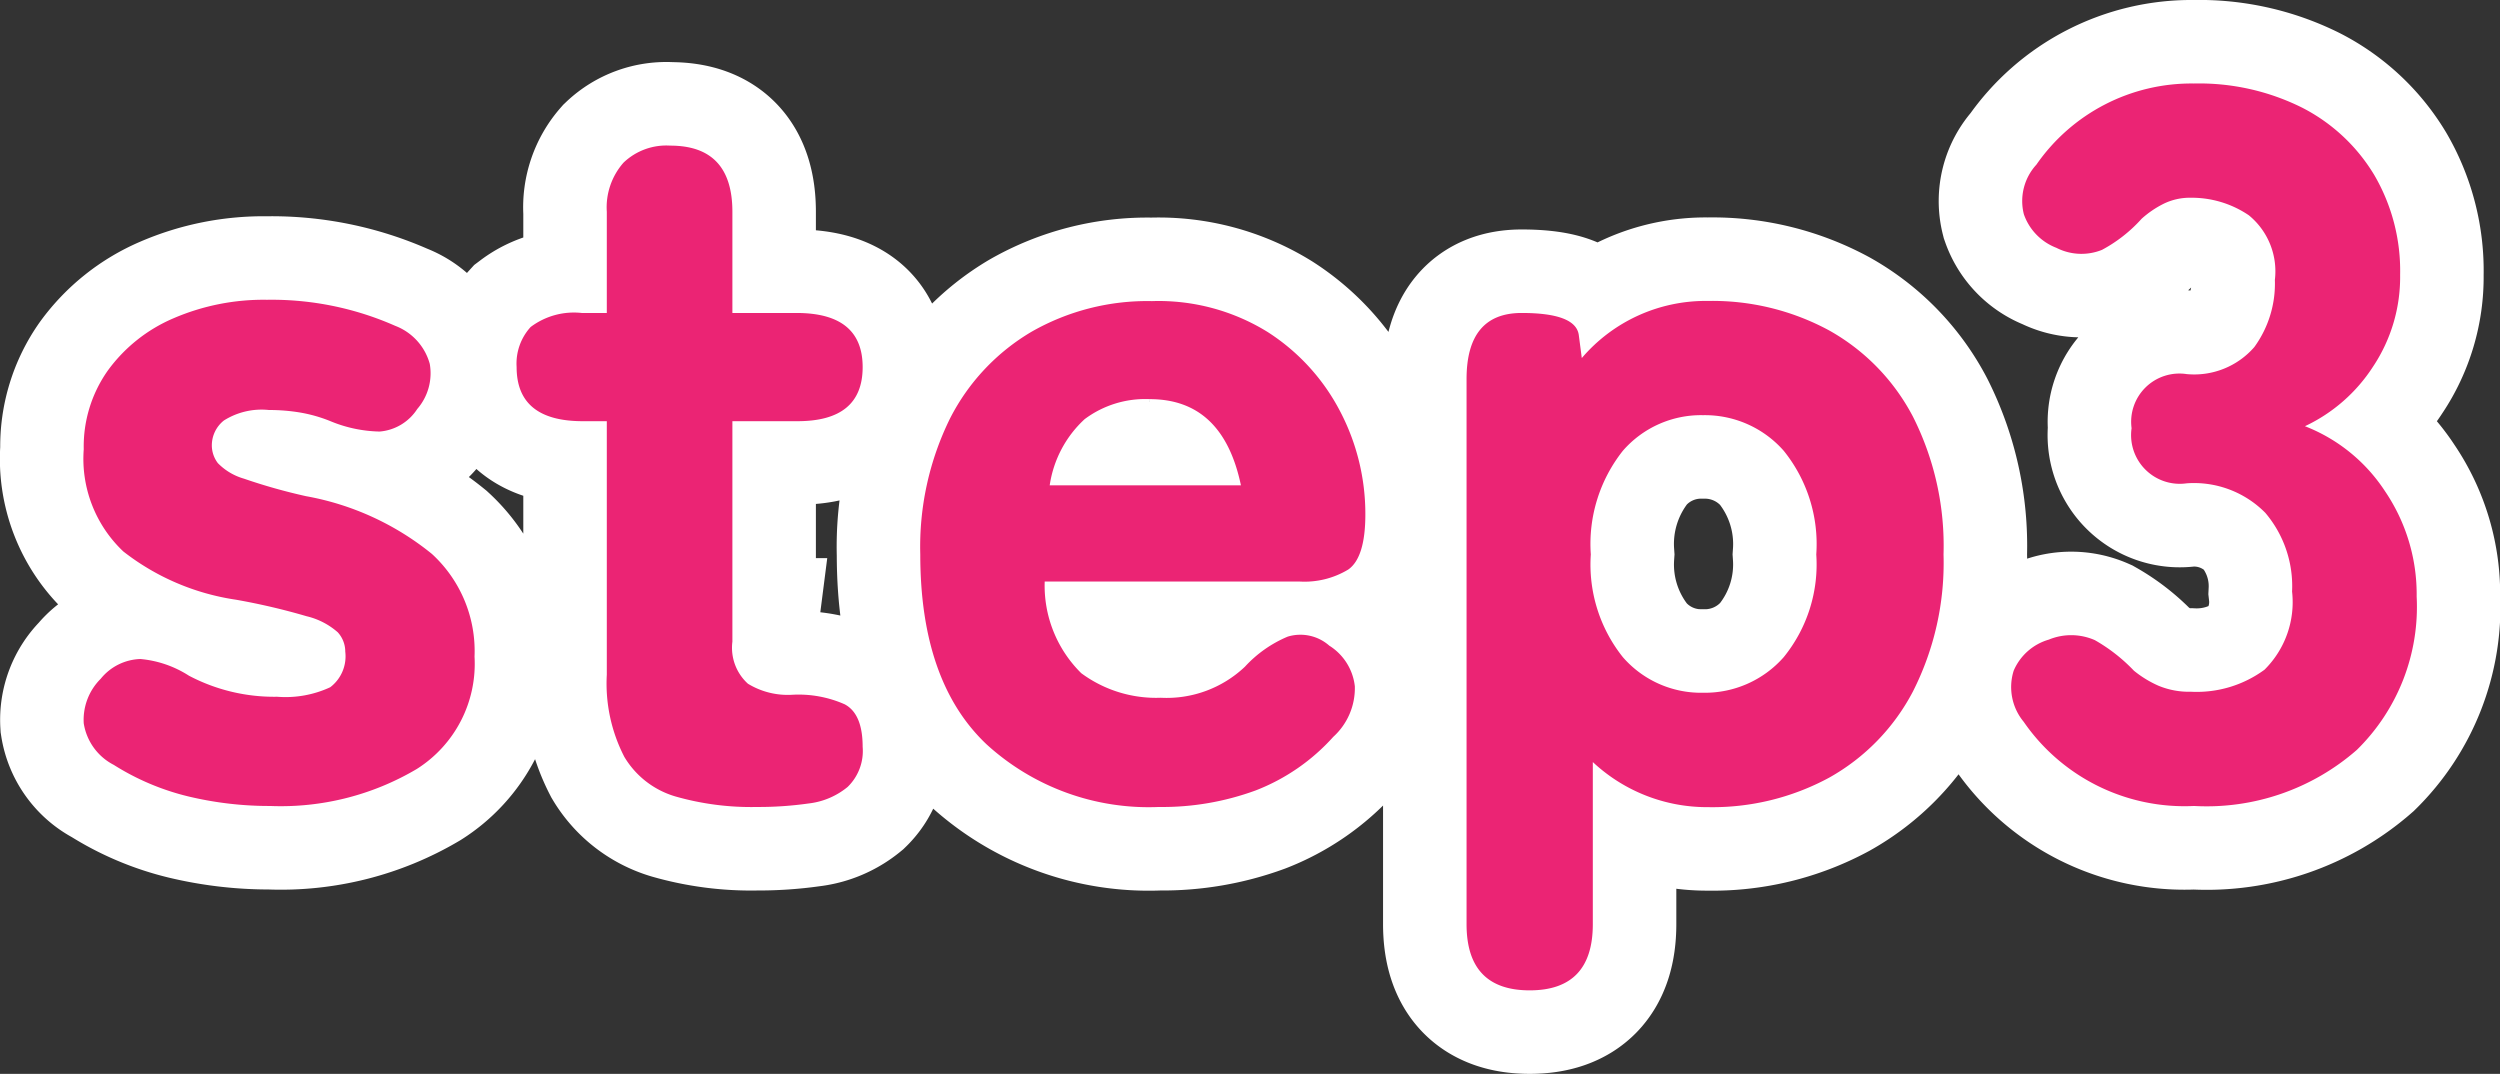
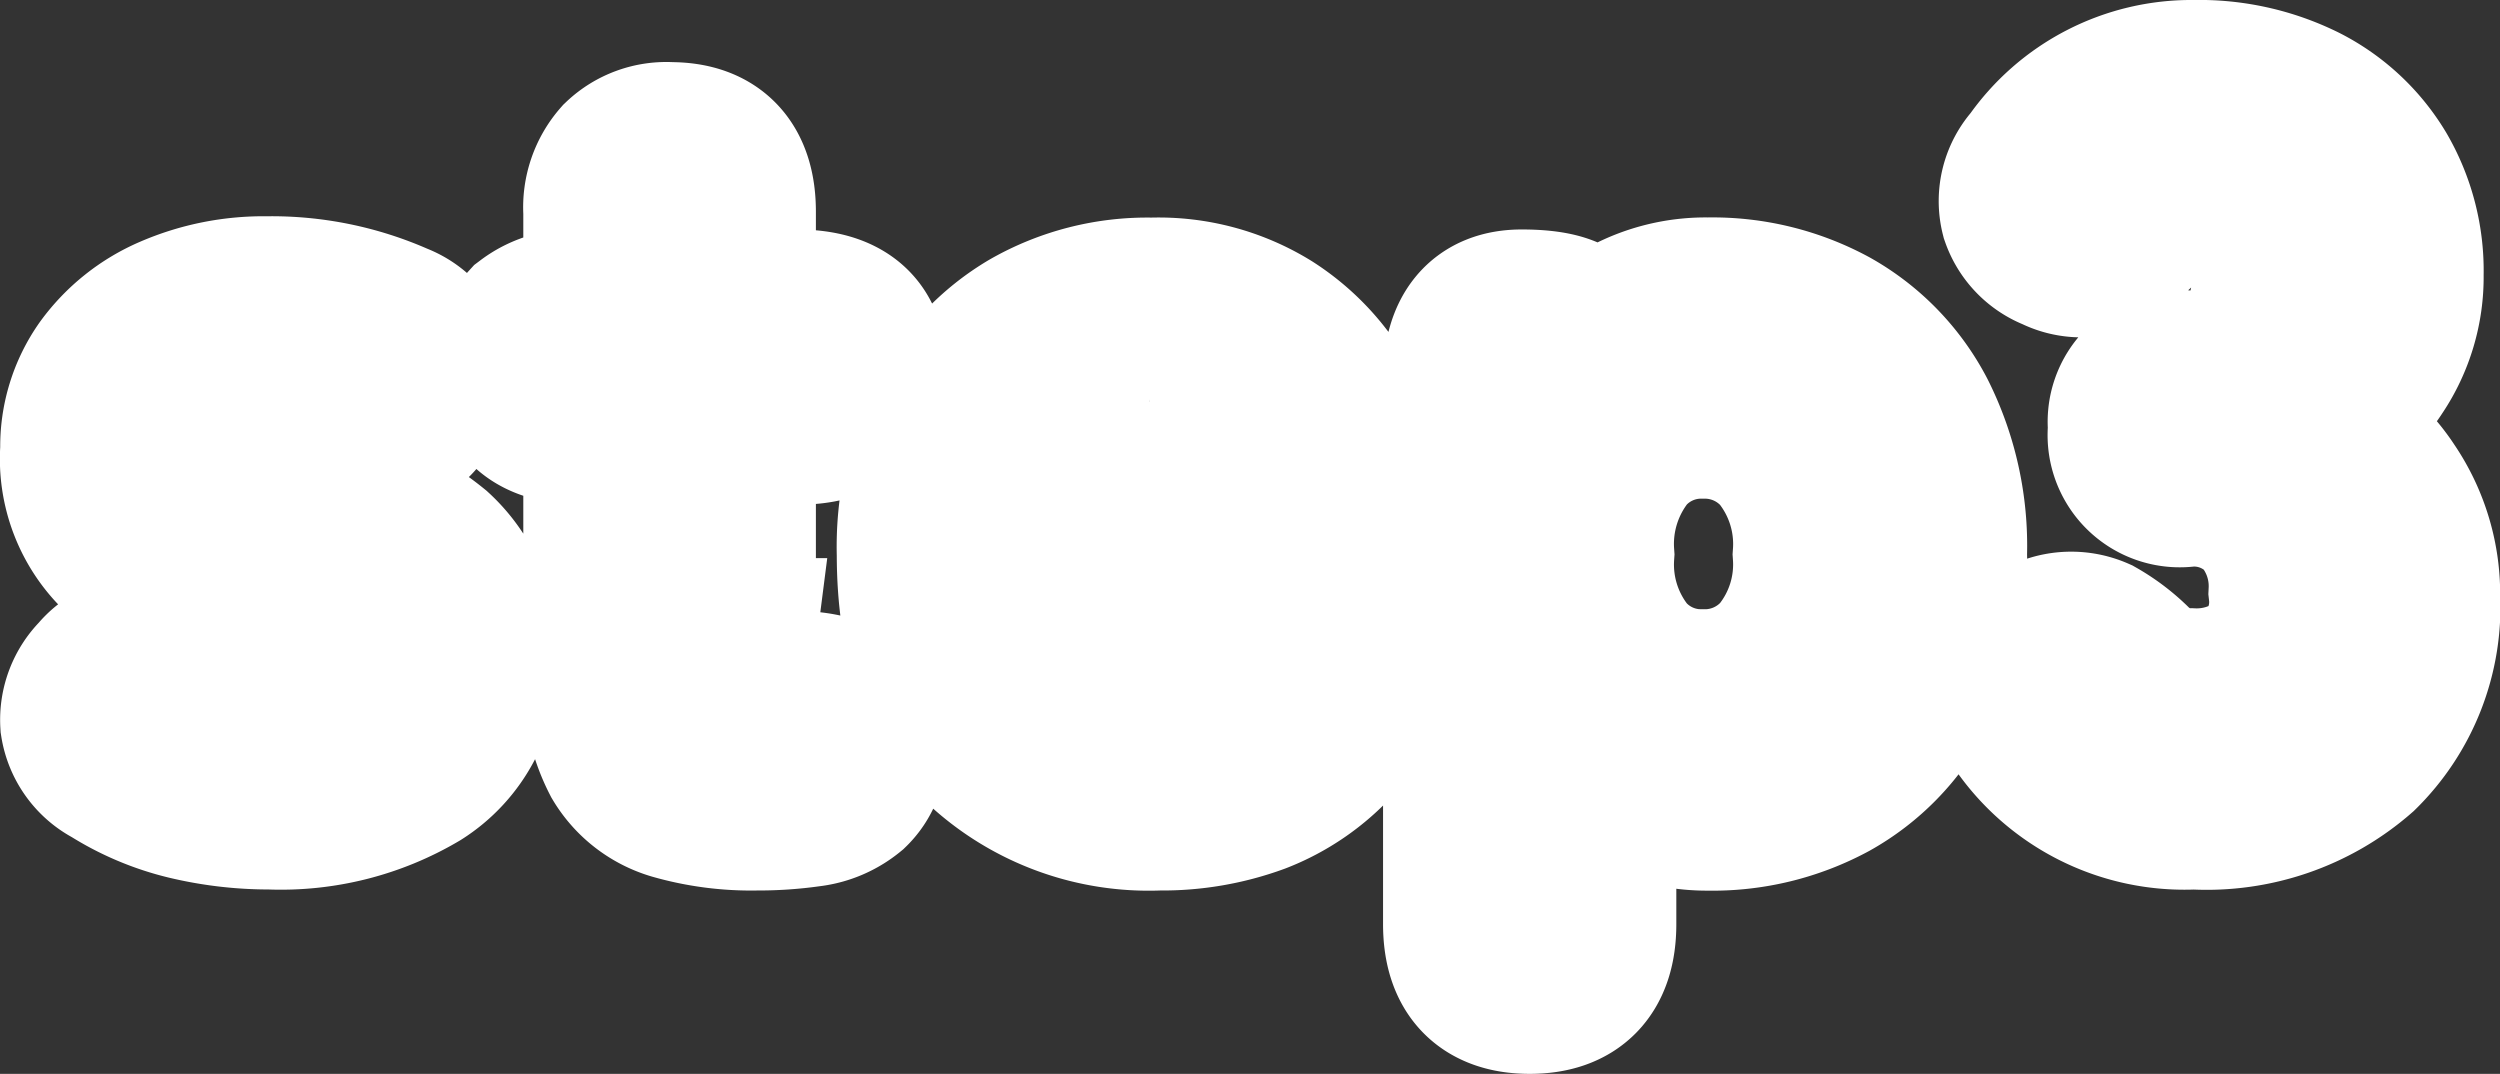
<svg xmlns="http://www.w3.org/2000/svg" width="74.847" height="32.15" viewBox="0 0 74.847 32.15">
  <rect x="0" y="0" width="74.847" height="32.15" fill="#333333" stroke="none" />
  <g id="グループ_605" data-name="グループ 605" transform="translate(285.352 -1614.17)">
    <path id="パス_263" data-name="パス 263" d="M-29.265.3A10.419,10.419,0,0,1-31.71.015,7.447,7.447,0,0,1-33.945-.93a1.694,1.694,0,0,1-.9-1.245,1.732,1.732,0,0,1,.51-1.335A1.589,1.589,0,0,1-33.15-4.1a3.214,3.214,0,0,1,1.455.5,5.479,5.479,0,0,0,2.64.63,3.175,3.175,0,0,0,1.59-.285,1.163,1.163,0,0,0,.45-1.065A.859.859,0,0,0-27.24-4.9a2.166,2.166,0,0,0-.93-.48,19.687,19.687,0,0,0-2.115-.495A7.172,7.172,0,0,1-33.66-7.32a3.817,3.817,0,0,1-1.185-3.06,3.938,3.938,0,0,1,.72-2.355A4.718,4.718,0,0,1-32.16-14.3a6.818,6.818,0,0,1,2.8-.555,9.15,9.15,0,0,1,3.84.78,1.7,1.7,0,0,1,1.035,1.14,1.634,1.634,0,0,1-.375,1.35,1.483,1.483,0,0,1-1.125.675,4.04,4.04,0,0,1-1.485-.315,4.342,4.342,0,0,0-.9-.255,5.649,5.649,0,0,0-.93-.075,2.115,2.115,0,0,0-1.35.315.951.951,0,0,0-.36.735.878.878,0,0,0,.18.54,1.771,1.771,0,0,0,.78.465,16.95,16.95,0,0,0,1.86.525A8.305,8.305,0,0,1-24.42-7.245,3.947,3.947,0,0,1-23.145-4.17,3.725,3.725,0,0,1-24.87-.81,7.983,7.983,0,0,1-29.265.3Zm14.58.03A8.252,8.252,0,0,1-17.13.015,2.647,2.647,0,0,1-18.66-1.17a4.785,4.785,0,0,1-.525-2.46v-7.59h-.72q-1.98,0-1.98-1.62a1.624,1.624,0,0,1,.42-1.2,2.154,2.154,0,0,1,1.53-.42h.75v-3.03a2.026,2.026,0,0,1,.5-1.47,1.854,1.854,0,0,1,1.4-.51q1.86,0,1.86,1.98v3.03h1.92q1.98,0,1.98,1.62t-1.95,1.62h-1.95v6.6a1.453,1.453,0,0,0,.465,1.26,2.289,2.289,0,0,0,1.335.33,3.417,3.417,0,0,1,1.56.285q.54.285.54,1.275a1.5,1.5,0,0,1-.45,1.2,2.235,2.235,0,0,1-1.17.495A10.609,10.609,0,0,1-14.685.33Zm12.03,0a7.2,7.2,0,0,1-5.16-1.875Q-9.8-3.42-9.8-7.23A8.681,8.681,0,0,1-8.91-11.3,6.361,6.361,0,0,1-6.465-13.9a6.983,6.983,0,0,1,3.6-.915A6.2,6.2,0,0,1,.6-13.89a6.217,6.217,0,0,1,2.175,2.385,6.62,6.62,0,0,1,.75,3.075q0,1.29-.51,1.65a2.532,2.532,0,0,1-1.47.36h-7.62A3.683,3.683,0,0,0-4.98-3.675,3.769,3.769,0,0,0-2.6-2.94a3.405,3.405,0,0,0,2.52-.93A3.666,3.666,0,0,1,1.2-4.77a1.307,1.307,0,0,1,1.245.27A1.65,1.65,0,0,1,3.21-3.285,1.968,1.968,0,0,1,2.565-1.77,6.055,6.055,0,0,1,.24-.165,8.105,8.105,0,0,1-2.655.33ZM-5.925-9.3H-.2q-.54-2.58-2.73-2.58a3.026,3.026,0,0,0-1.95.6A3.352,3.352,0,0,0-5.925-9.3ZM8.445,5.82q-1.89,0-1.89-1.98V-12.48q0-1.98,1.65-1.98,1.62,0,1.71.66l.09.69a4.872,4.872,0,0,1,3.78-1.71,7.337,7.337,0,0,1,3.63.885,6.3,6.3,0,0,1,2.505,2.58,8.582,8.582,0,0,1,.915,4.125,8.513,8.513,0,0,1-.915,4.1,6.3,6.3,0,0,1-2.505,2.58,7.337,7.337,0,0,1-3.63.885,5.006,5.006,0,0,1-3.45-1.35V3.84Q10.335,5.82,8.445,5.82Zm5.19-8.91A3.143,3.143,0,0,0,16.05-4.155a4.4,4.4,0,0,0,.975-3.075,4.447,4.447,0,0,0-.975-3.105A3.143,3.143,0,0,0,13.635-11.4a3.1,3.1,0,0,0-2.4,1.065,4.492,4.492,0,0,0-.96,3.105,4.444,4.444,0,0,0,.96,3.075A3.1,3.1,0,0,0,13.635-3.09ZM28.335.3a5.85,5.85,0,0,1-5.1-2.52,1.63,1.63,0,0,1-.3-1.53,1.637,1.637,0,0,1,1.05-.93,1.758,1.758,0,0,1,1.38.015,5.08,5.08,0,0,1,1.17.915,3.218,3.218,0,0,0,.735.45,2.391,2.391,0,0,0,.975.18,3.428,3.428,0,0,0,2.2-.66,2.847,2.847,0,0,0,.825-2.34,3.391,3.391,0,0,0-.8-2.355,3,3,0,0,0-2.355-.885,1.458,1.458,0,0,1-1.65-1.65,1.445,1.445,0,0,1,1.65-1.62,2.382,2.382,0,0,0,2.025-.81,3.228,3.228,0,0,0,.615-2.01,2.167,2.167,0,0,0-.78-1.935,3.047,3.047,0,0,0-1.74-.525,1.786,1.786,0,0,0-.81.18,2.963,2.963,0,0,0-.66.45,4.346,4.346,0,0,1-1.185.93,1.645,1.645,0,0,1-1.365-.06,1.663,1.663,0,0,1-.975-1.005,1.61,1.61,0,0,1,.375-1.485,5.647,5.647,0,0,1,4.71-2.43,6.912,6.912,0,0,1,3.24.72,5.373,5.373,0,0,1,2.16,2.01,5.684,5.684,0,0,1,.78,3,4.837,4.837,0,0,1-.81,2.745,4.915,4.915,0,0,1-2.04,1.785,5.053,5.053,0,0,1,2.4,1.95A5.5,5.5,0,0,1,35-5.97,6,6,0,0,1,33.21-1.38,6.827,6.827,0,0,1,28.335.3Z" transform="translate(-248 1638)" fill="#fff" stroke="#fff" stroke-width="5" />
-     <path id="パス_264" data-name="パス 264" d="M-29.265.3A10.419,10.419,0,0,1-31.71.015,7.447,7.447,0,0,1-33.945-.93a1.694,1.694,0,0,1-.9-1.245,1.732,1.732,0,0,1,.51-1.335A1.589,1.589,0,0,1-33.15-4.1a3.214,3.214,0,0,1,1.455.5,5.479,5.479,0,0,0,2.64.63,3.175,3.175,0,0,0,1.59-.285,1.163,1.163,0,0,0,.45-1.065A.859.859,0,0,0-27.24-4.9a2.166,2.166,0,0,0-.93-.48,19.687,19.687,0,0,0-2.115-.495A7.172,7.172,0,0,1-33.66-7.32a3.817,3.817,0,0,1-1.185-3.06,3.938,3.938,0,0,1,.72-2.355A4.718,4.718,0,0,1-32.16-14.3a6.818,6.818,0,0,1,2.8-.555,9.15,9.15,0,0,1,3.84.78,1.7,1.7,0,0,1,1.035,1.14,1.634,1.634,0,0,1-.375,1.35,1.483,1.483,0,0,1-1.125.675,4.04,4.04,0,0,1-1.485-.315,4.342,4.342,0,0,0-.9-.255,5.649,5.649,0,0,0-.93-.075,2.115,2.115,0,0,0-1.35.315.951.951,0,0,0-.36.735.878.878,0,0,0,.18.54,1.771,1.771,0,0,0,.78.465,16.95,16.95,0,0,0,1.86.525A8.305,8.305,0,0,1-24.42-7.245,3.947,3.947,0,0,1-23.145-4.17,3.725,3.725,0,0,1-24.87-.81,7.983,7.983,0,0,1-29.265.3Zm14.58.03A8.252,8.252,0,0,1-17.13.015,2.647,2.647,0,0,1-18.66-1.17a4.785,4.785,0,0,1-.525-2.46v-7.59h-.72q-1.98,0-1.98-1.62a1.624,1.624,0,0,1,.42-1.2,2.154,2.154,0,0,1,1.53-.42h.75v-3.03a2.026,2.026,0,0,1,.5-1.47,1.854,1.854,0,0,1,1.4-.51q1.86,0,1.86,1.98v3.03h1.92q1.98,0,1.98,1.62t-1.95,1.62h-1.95v6.6a1.453,1.453,0,0,0,.465,1.26,2.289,2.289,0,0,0,1.335.33,3.417,3.417,0,0,1,1.56.285q.54.285.54,1.275a1.5,1.5,0,0,1-.45,1.2,2.235,2.235,0,0,1-1.17.495A10.609,10.609,0,0,1-14.685.33Zm12.03,0a7.2,7.2,0,0,1-5.16-1.875Q-9.8-3.42-9.8-7.23A8.681,8.681,0,0,1-8.91-11.3,6.361,6.361,0,0,1-6.465-13.9a6.983,6.983,0,0,1,3.6-.915A6.2,6.2,0,0,1,.6-13.89a6.217,6.217,0,0,1,2.175,2.385,6.62,6.62,0,0,1,.75,3.075q0,1.29-.51,1.65a2.532,2.532,0,0,1-1.47.36h-7.62A3.683,3.683,0,0,0-4.98-3.675,3.769,3.769,0,0,0-2.6-2.94a3.405,3.405,0,0,0,2.52-.93A3.666,3.666,0,0,1,1.2-4.77a1.307,1.307,0,0,1,1.245.27A1.65,1.65,0,0,1,3.21-3.285,1.968,1.968,0,0,1,2.565-1.77,6.055,6.055,0,0,1,.24-.165,8.105,8.105,0,0,1-2.655.33ZM-5.925-9.3H-.2q-.54-2.58-2.73-2.58a3.026,3.026,0,0,0-1.95.6A3.352,3.352,0,0,0-5.925-9.3ZM8.445,5.82q-1.89,0-1.89-1.98V-12.48q0-1.98,1.65-1.98,1.62,0,1.71.66l.09.69a4.872,4.872,0,0,1,3.78-1.71,7.337,7.337,0,0,1,3.63.885,6.3,6.3,0,0,1,2.505,2.58,8.582,8.582,0,0,1,.915,4.125,8.513,8.513,0,0,1-.915,4.1,6.3,6.3,0,0,1-2.505,2.58,7.337,7.337,0,0,1-3.63.885,5.006,5.006,0,0,1-3.45-1.35V3.84Q10.335,5.82,8.445,5.82Zm5.19-8.91A3.143,3.143,0,0,0,16.05-4.155a4.4,4.4,0,0,0,.975-3.075,4.447,4.447,0,0,0-.975-3.105A3.143,3.143,0,0,0,13.635-11.4a3.1,3.1,0,0,0-2.4,1.065,4.492,4.492,0,0,0-.96,3.105,4.444,4.444,0,0,0,.96,3.075A3.1,3.1,0,0,0,13.635-3.09ZM28.335.3a5.85,5.85,0,0,1-5.1-2.52,1.63,1.63,0,0,1-.3-1.53,1.637,1.637,0,0,1,1.05-.93,1.758,1.758,0,0,1,1.38.015,5.08,5.08,0,0,1,1.17.915,3.218,3.218,0,0,0,.735.45,2.391,2.391,0,0,0,.975.18,3.428,3.428,0,0,0,2.2-.66,2.847,2.847,0,0,0,.825-2.34,3.391,3.391,0,0,0-.8-2.355,3,3,0,0,0-2.355-.885,1.458,1.458,0,0,1-1.65-1.65,1.445,1.445,0,0,1,1.65-1.62,2.382,2.382,0,0,0,2.025-.81,3.228,3.228,0,0,0,.615-2.01,2.167,2.167,0,0,0-.78-1.935,3.047,3.047,0,0,0-1.74-.525,1.786,1.786,0,0,0-.81.18,2.963,2.963,0,0,0-.66.45,4.346,4.346,0,0,1-1.185.93,1.645,1.645,0,0,1-1.365-.06,1.663,1.663,0,0,1-.975-1.005,1.61,1.61,0,0,1,.375-1.485,5.647,5.647,0,0,1,4.71-2.43,6.912,6.912,0,0,1,3.24.72,5.373,5.373,0,0,1,2.16,2.01,5.684,5.684,0,0,1,.78,3,4.837,4.837,0,0,1-.81,2.745,4.915,4.915,0,0,1-2.04,1.785,5.053,5.053,0,0,1,2.4,1.95A5.5,5.5,0,0,1,35-5.97,6,6,0,0,1,33.21-1.38,6.827,6.827,0,0,1,28.335.3Z" transform="translate(-248 1638)" fill="#eb2474" />
  </g>
</svg>